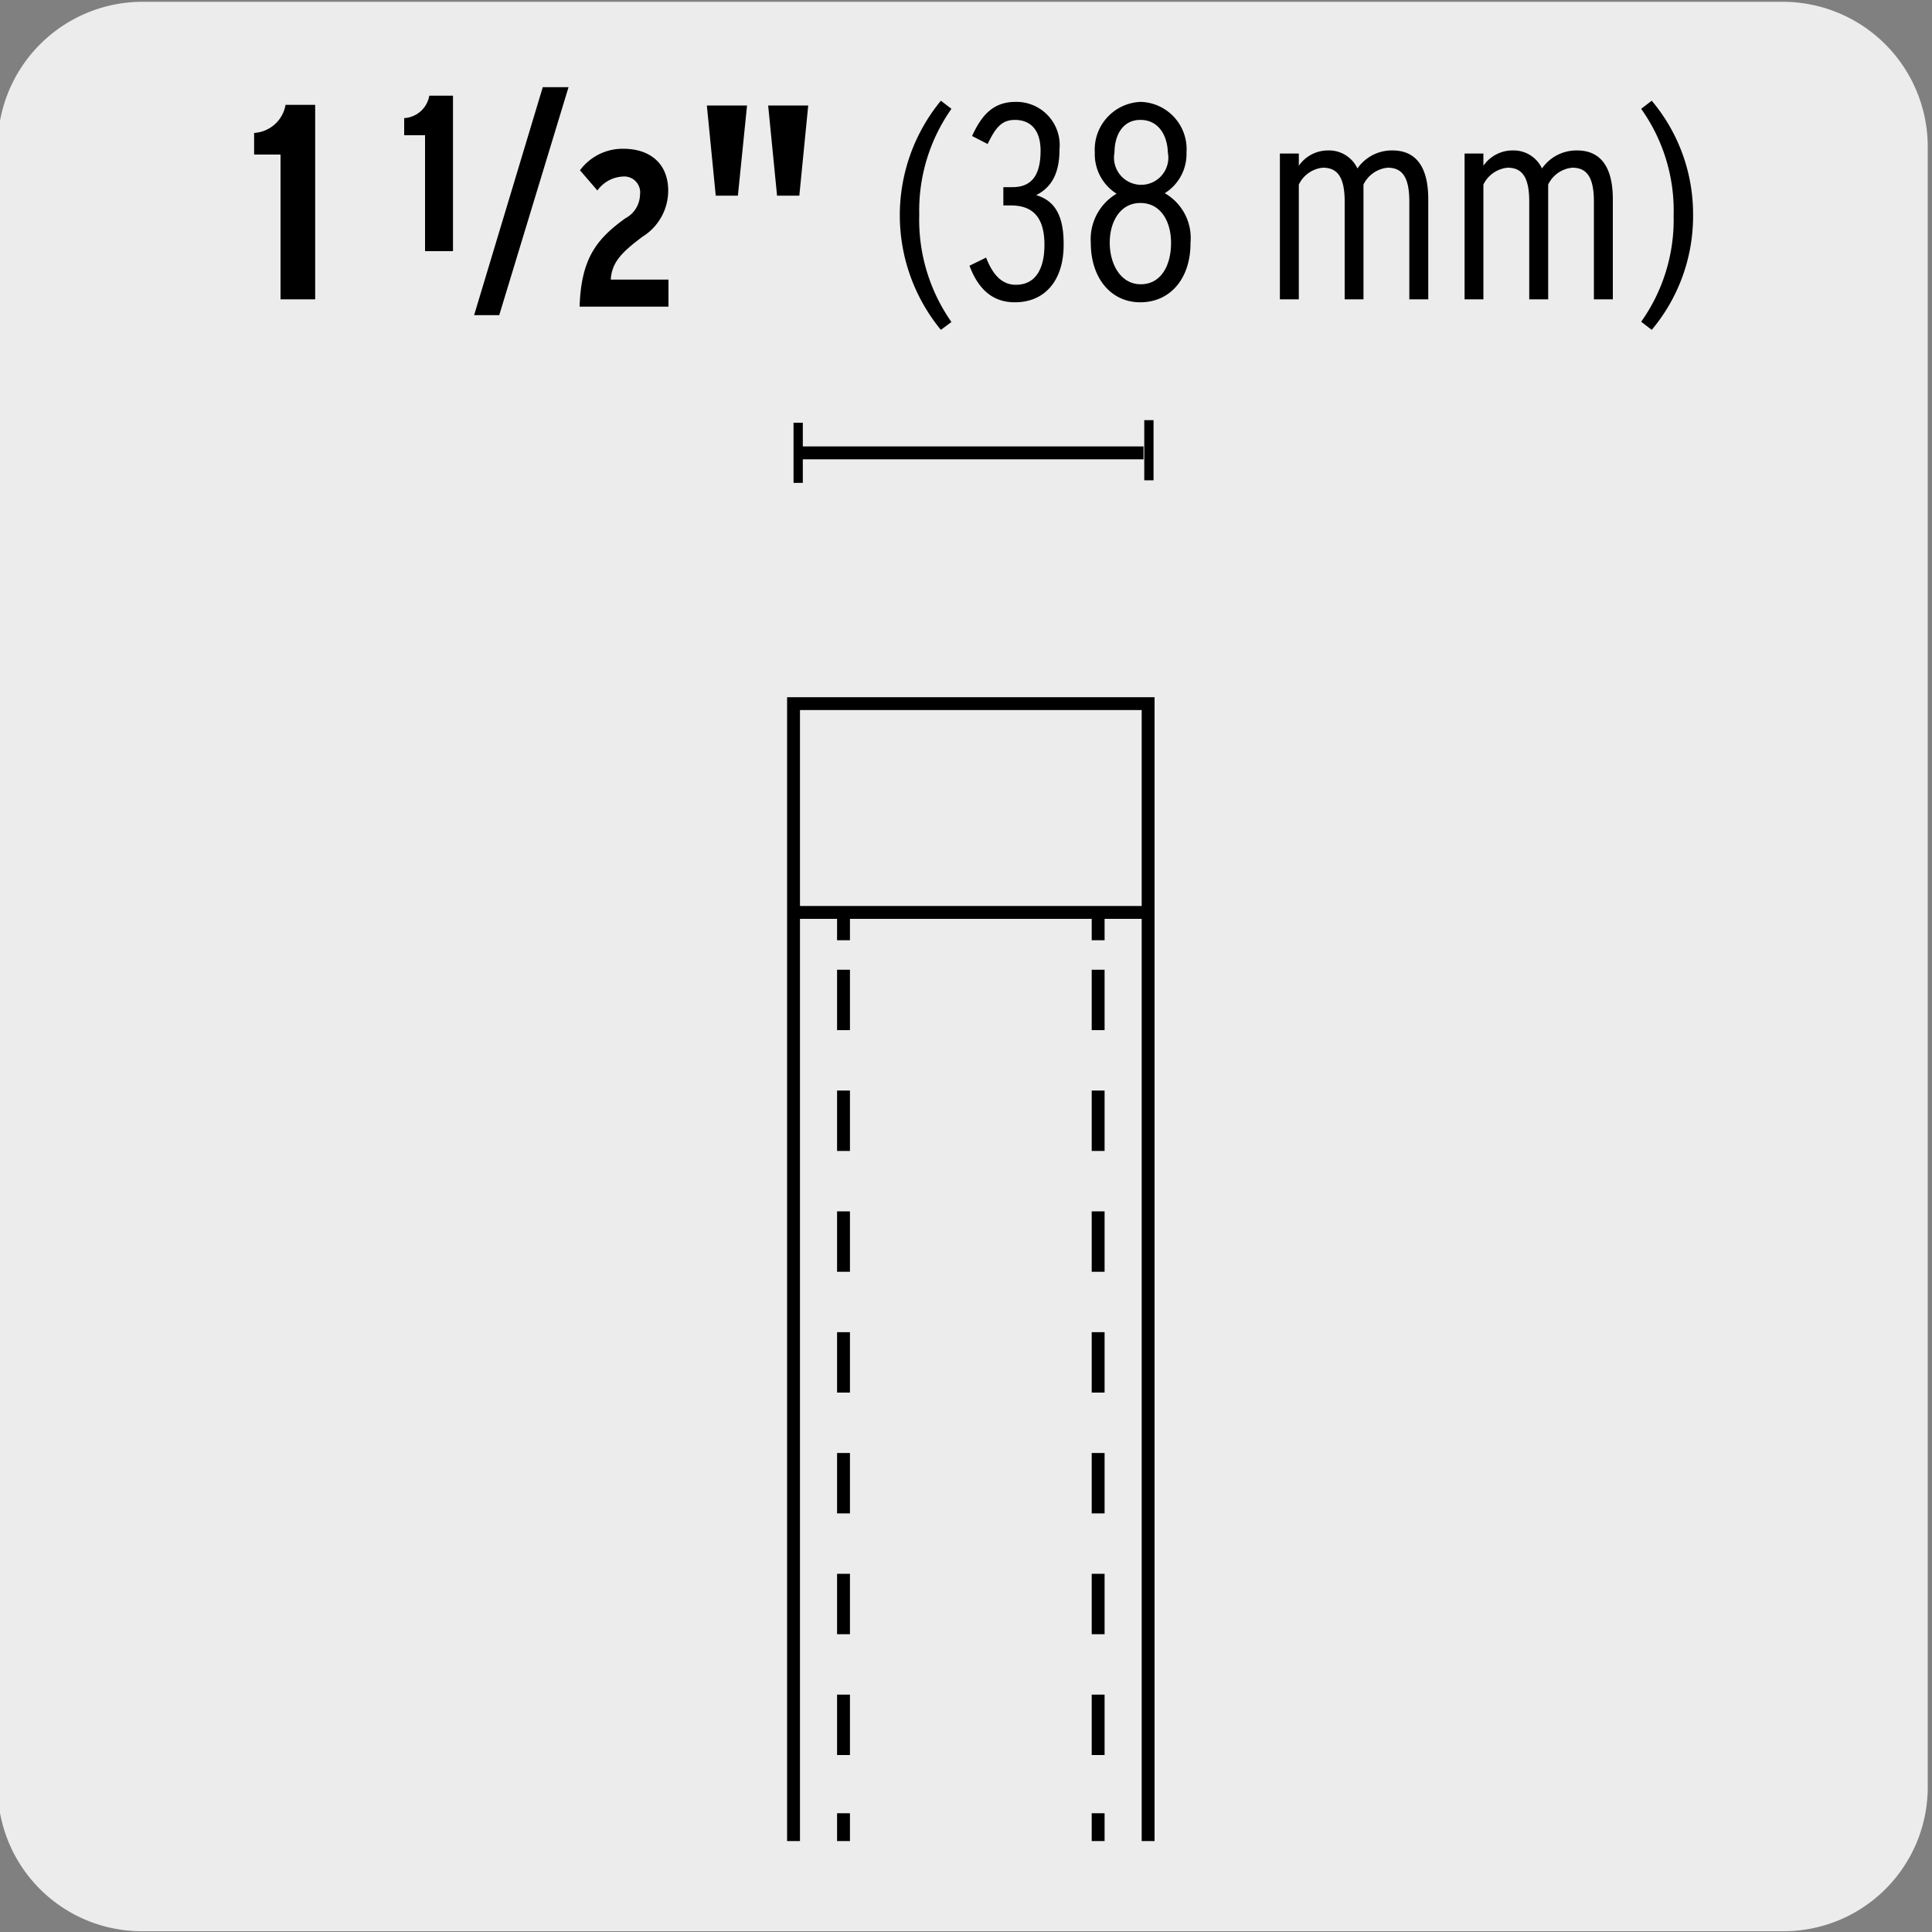
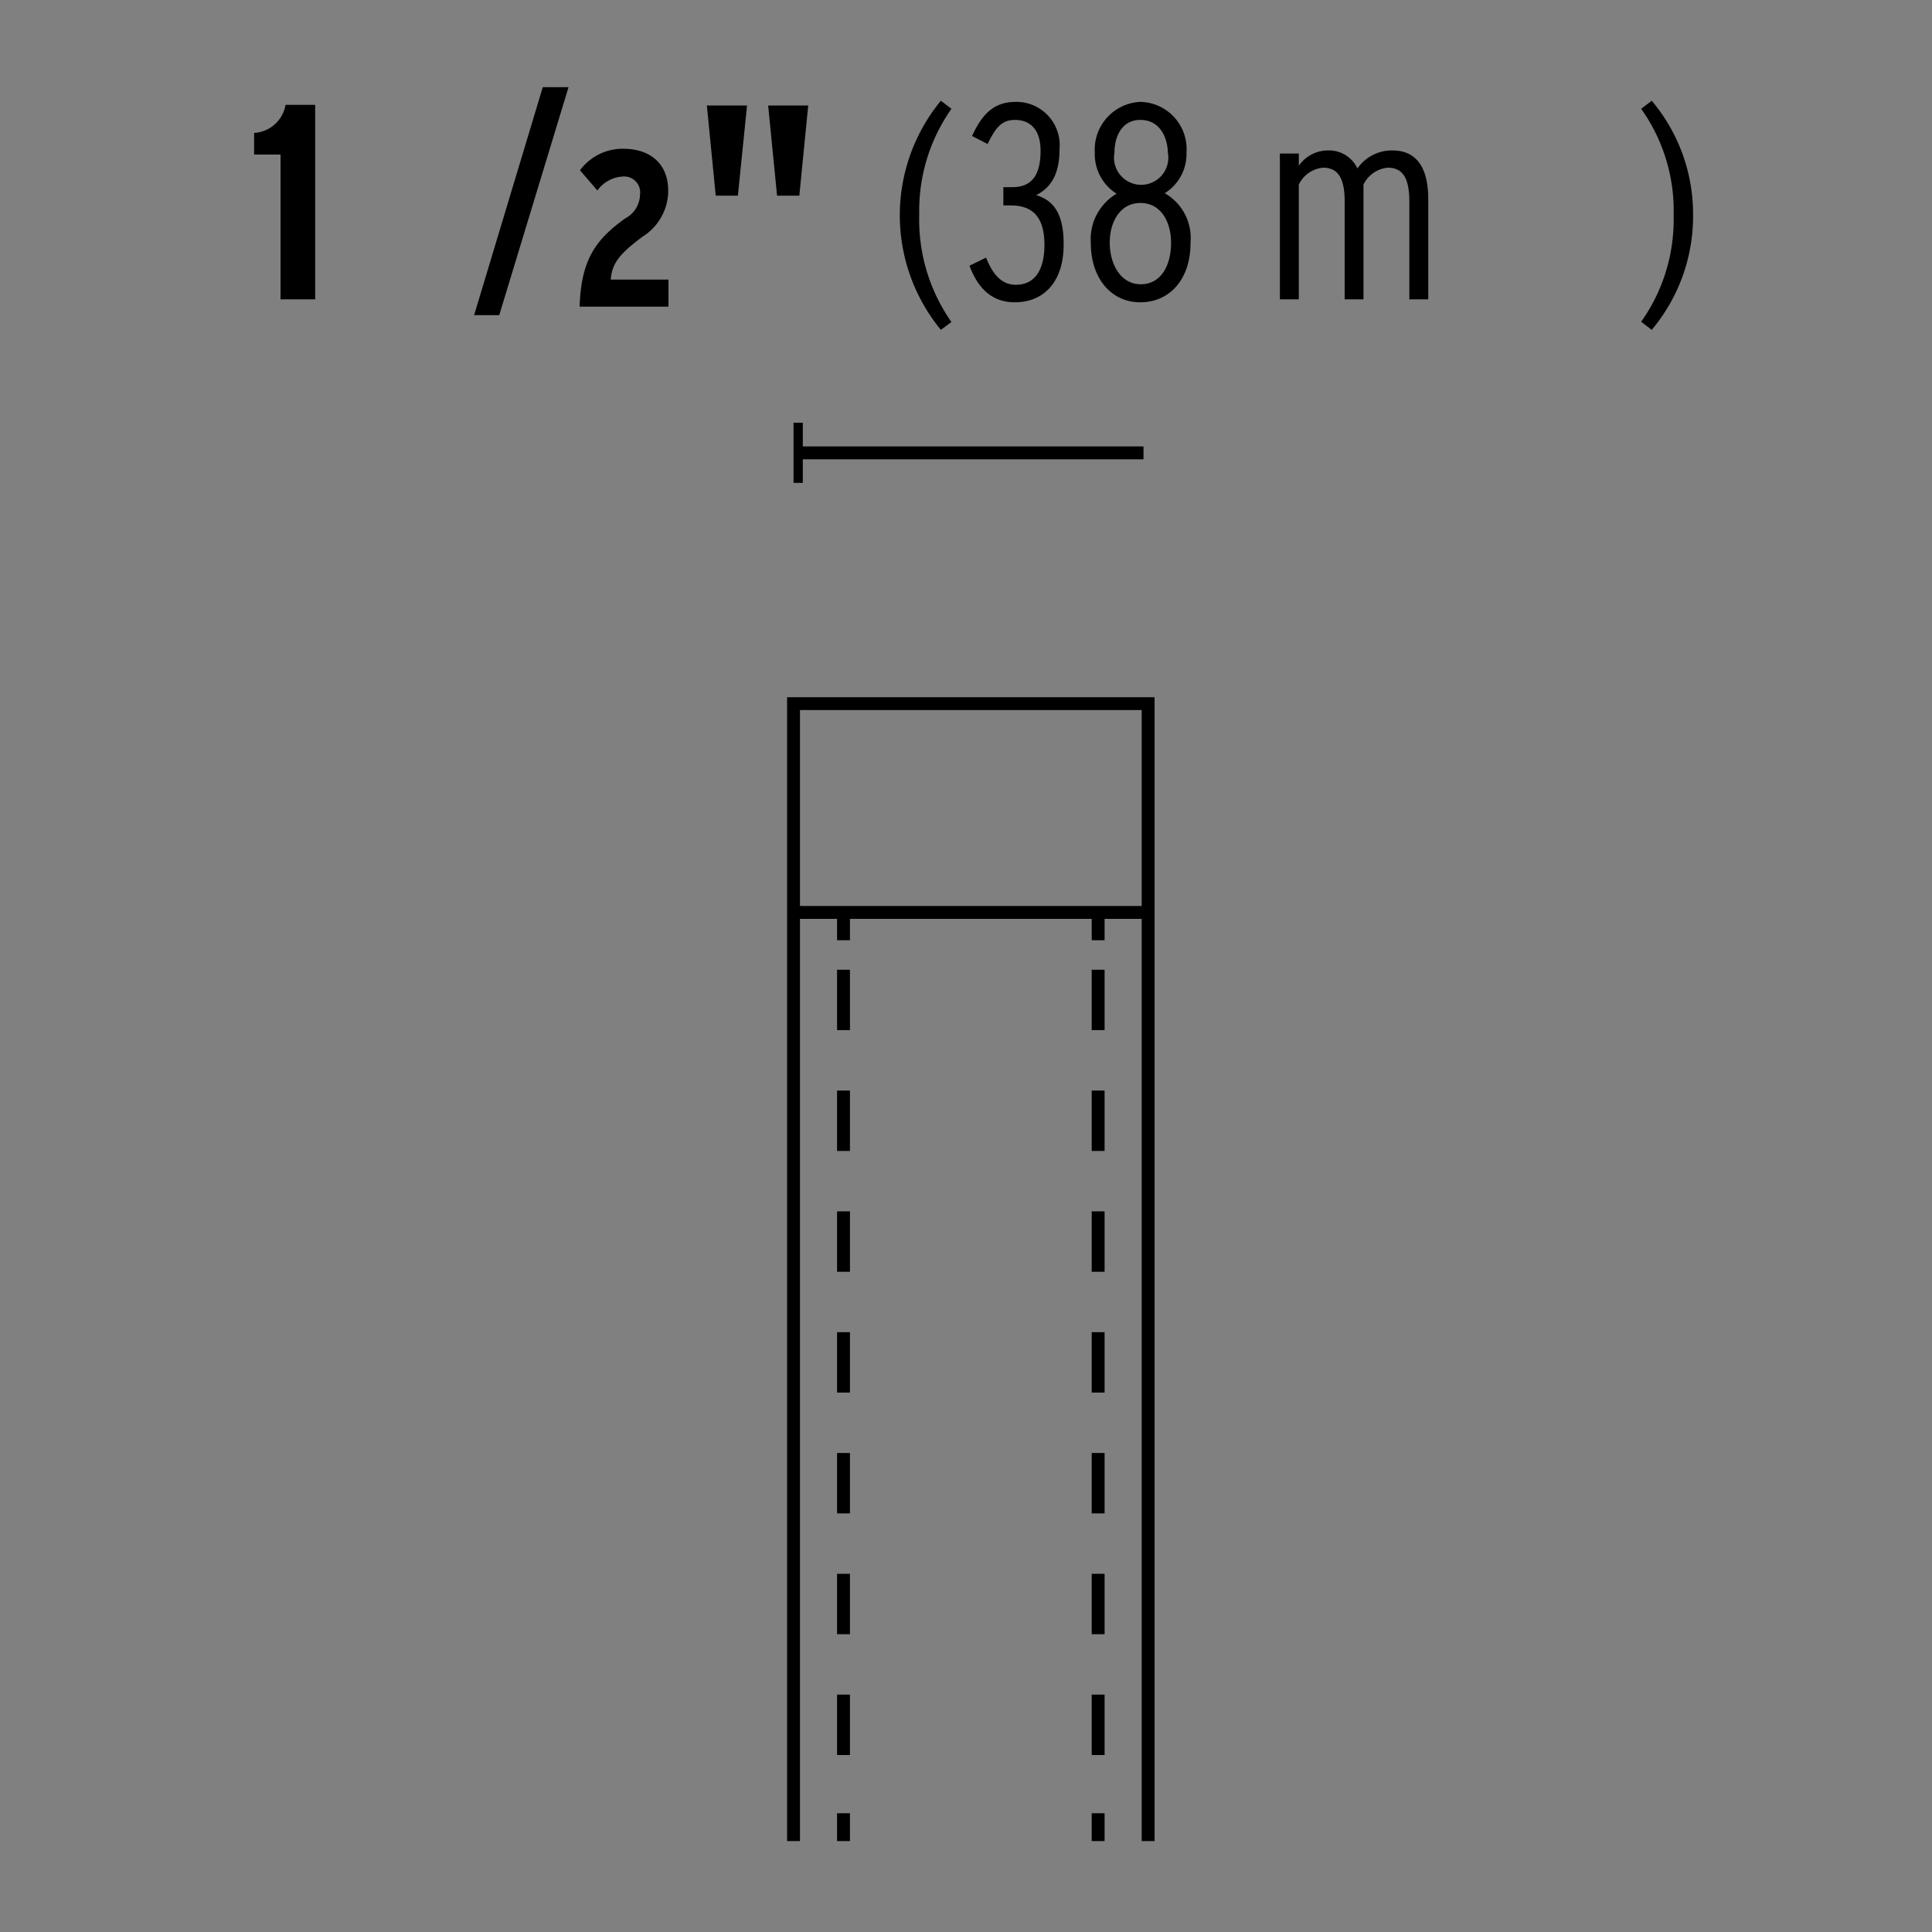
<svg xmlns="http://www.w3.org/2000/svg" viewBox="0 0 150 150">
  <rect x="0" y="0" width="150" height="150" fill="#808080" stroke="none" />
  <defs>
    <style>.cls-1{fill:#edecec;}.cls-2,.cls-3{fill:none;stroke:#000;stroke-miterlimit:10;}.cls-3{stroke-dasharray:4.69 4.69;}</style>
  </defs>
  <title>19283-01</title>
  <g id="Capa_2" data-name="Capa 2">
-     <path class="cls-1" d="M11.07.14H138.38a11.26,11.26,0,0,1,11.29,11.21v127.4a11.19,11.19,0,0,1-11.19,11.19H11A11.19,11.19,0,0,1-.18,138.75h0V11.38A11.25,11.25,0,0,1,11.07.14Z" />
-   </g>
+     </g>
  <g id="Capa_3" data-name="Capa 3">
    <path d="M21.78,23.24V12H19.73V10.32a2.63,2.63,0,0,0,2.44-2.18h2.3v15.1Z" />
-     <path d="M33,19.5v-9H31.38V9.17a2.1,2.1,0,0,0,1.95-1.74h1.84V19.5Z" />
    <path d="M38.76,24.47H36.81l5.33-17.7h2Z" />
    <path d="M45,23.81c.12-3.69,1.27-5.22,3.55-6.86a2.13,2.13,0,0,0,1.14-1.83,1.24,1.24,0,0,0-1.38-1.41,2.59,2.59,0,0,0-1.93,1.08l-1.35-1.57a4.12,4.12,0,0,1,3.36-1.67c2.09,0,3.49,1.16,3.49,3.26a4.22,4.22,0,0,1-2,3.57c-1.64,1.23-2.38,2-2.46,3.33h4.48v2.1Z" />
    <path d="M57.29,15.19H55.57l-.69-7H58Zm4.77,0H60.33l-.69-7h3.11Z" />
    <path d="M73.05,25.61a14,14,0,0,1,0-17.79l.82.63a13.71,13.71,0,0,0-2.5,8.21A13.82,13.82,0,0,0,73.87,25Z" />
    <path d="M78.79,23.47c-1.71,0-2.83-1-3.52-2.84L76.56,20c.56,1.44,1.3,2.11,2.31,2.11,1.58,0,2.22-1.31,2.22-3.1,0-2.14-.9-3.06-2.61-3.06H77.9V14.53h.71c1.49,0,2.18-.93,2.18-2.83,0-1.42-.62-2.39-2-2.39-1,0-1.49.58-2.11,1.87l-1.21-.62c.73-1.58,1.61-2.65,3.38-2.65a3.36,3.36,0,0,1,3.41,3.68c0,2-.71,3-1.81,3.56,1.16.35,2.13,1.21,2.13,3.75C82.62,21.73,81.16,23.47,78.79,23.47Z" />
    <path d="M88.53,23.47c-2.27,0-3.84-1.87-3.84-4.61a4.1,4.1,0,0,1,2-3.82A3.63,3.63,0,0,1,85,11.85a3.71,3.71,0,0,1,3.56-3.94,3.67,3.67,0,0,1,3.56,3.92A3.59,3.59,0,0,1,90.43,15a4,4,0,0,1,2,3.84C92.45,21.62,90.86,23.47,88.53,23.47Zm0-7.71c-1.53,0-2.37,1.42-2.37,3.08s.84,3.23,2.41,3.23,2.35-1.46,2.35-3.21S90.06,15.76,88.55,15.76Zm0-6.45c-1.4,0-2,1.25-2,2.52a2.11,2.11,0,1,0,4.14,0C90.64,10.6,90,9.31,88.55,9.31Z" />
    <path d="M109.42,23.24V15.65c0-1.94-.58-2.63-1.68-2.63a2.34,2.34,0,0,0-1.88,1.31v8.91H104.4V15.65c0-1.94-.59-2.63-1.69-2.63a2.32,2.32,0,0,0-1.87,1.31v8.91H99.37V11.92h1.47v.95a2.75,2.75,0,0,1,2.26-1.19,2.43,2.43,0,0,1,2.29,1.4,3.25,3.25,0,0,1,2.72-1.4c1.81,0,2.78,1.25,2.78,3.79v7.77Z" />
-     <path d="M123.75,23.24V15.65c0-1.94-.58-2.63-1.68-2.63a2.31,2.31,0,0,0-1.87,1.31v8.91h-1.47V15.65c0-1.94-.58-2.63-1.68-2.63a2.34,2.34,0,0,0-1.88,1.31v8.91h-1.46V11.92h1.46v.95a2.75,2.75,0,0,1,2.27-1.19,2.43,2.43,0,0,1,2.28,1.4,3.26,3.26,0,0,1,2.72-1.4c1.81,0,2.78,1.25,2.78,3.79v7.77Z" />
    <path d="M128.24,25.61l-.82-.63a13.67,13.67,0,0,0,2.52-8.23,13.63,13.63,0,0,0-2.52-8.3l.82-.63a13.65,13.65,0,0,1,3.21,8.84A13.73,13.73,0,0,1,128.24,25.61Z" />
-     <rect x="88.84" y="32.62" width="0.72" height="4.67" />
    <path class="cls-2" d="M65.49,142.94v-2.16M61.61,70.84V54.63H89.14V70.84m-27.53,72.1V70.84H89.14v72.1" />
    <line class="cls-3" x1="65.49" y1="136.26" x2="65.49" y2="75.25" />
    <path class="cls-2" d="M85.26,142.94v-2.16M65.49,73V70.84" />
    <line class="cls-3" x1="85.26" y1="136.26" x2="85.26" y2="75.25" />
    <path class="cls-2" d="M88.78,35.16H62M85.26,73V70.84" />
    <rect x="61.61" y="32.82" width="0.72" height="4.67" />
  </g>
</svg>